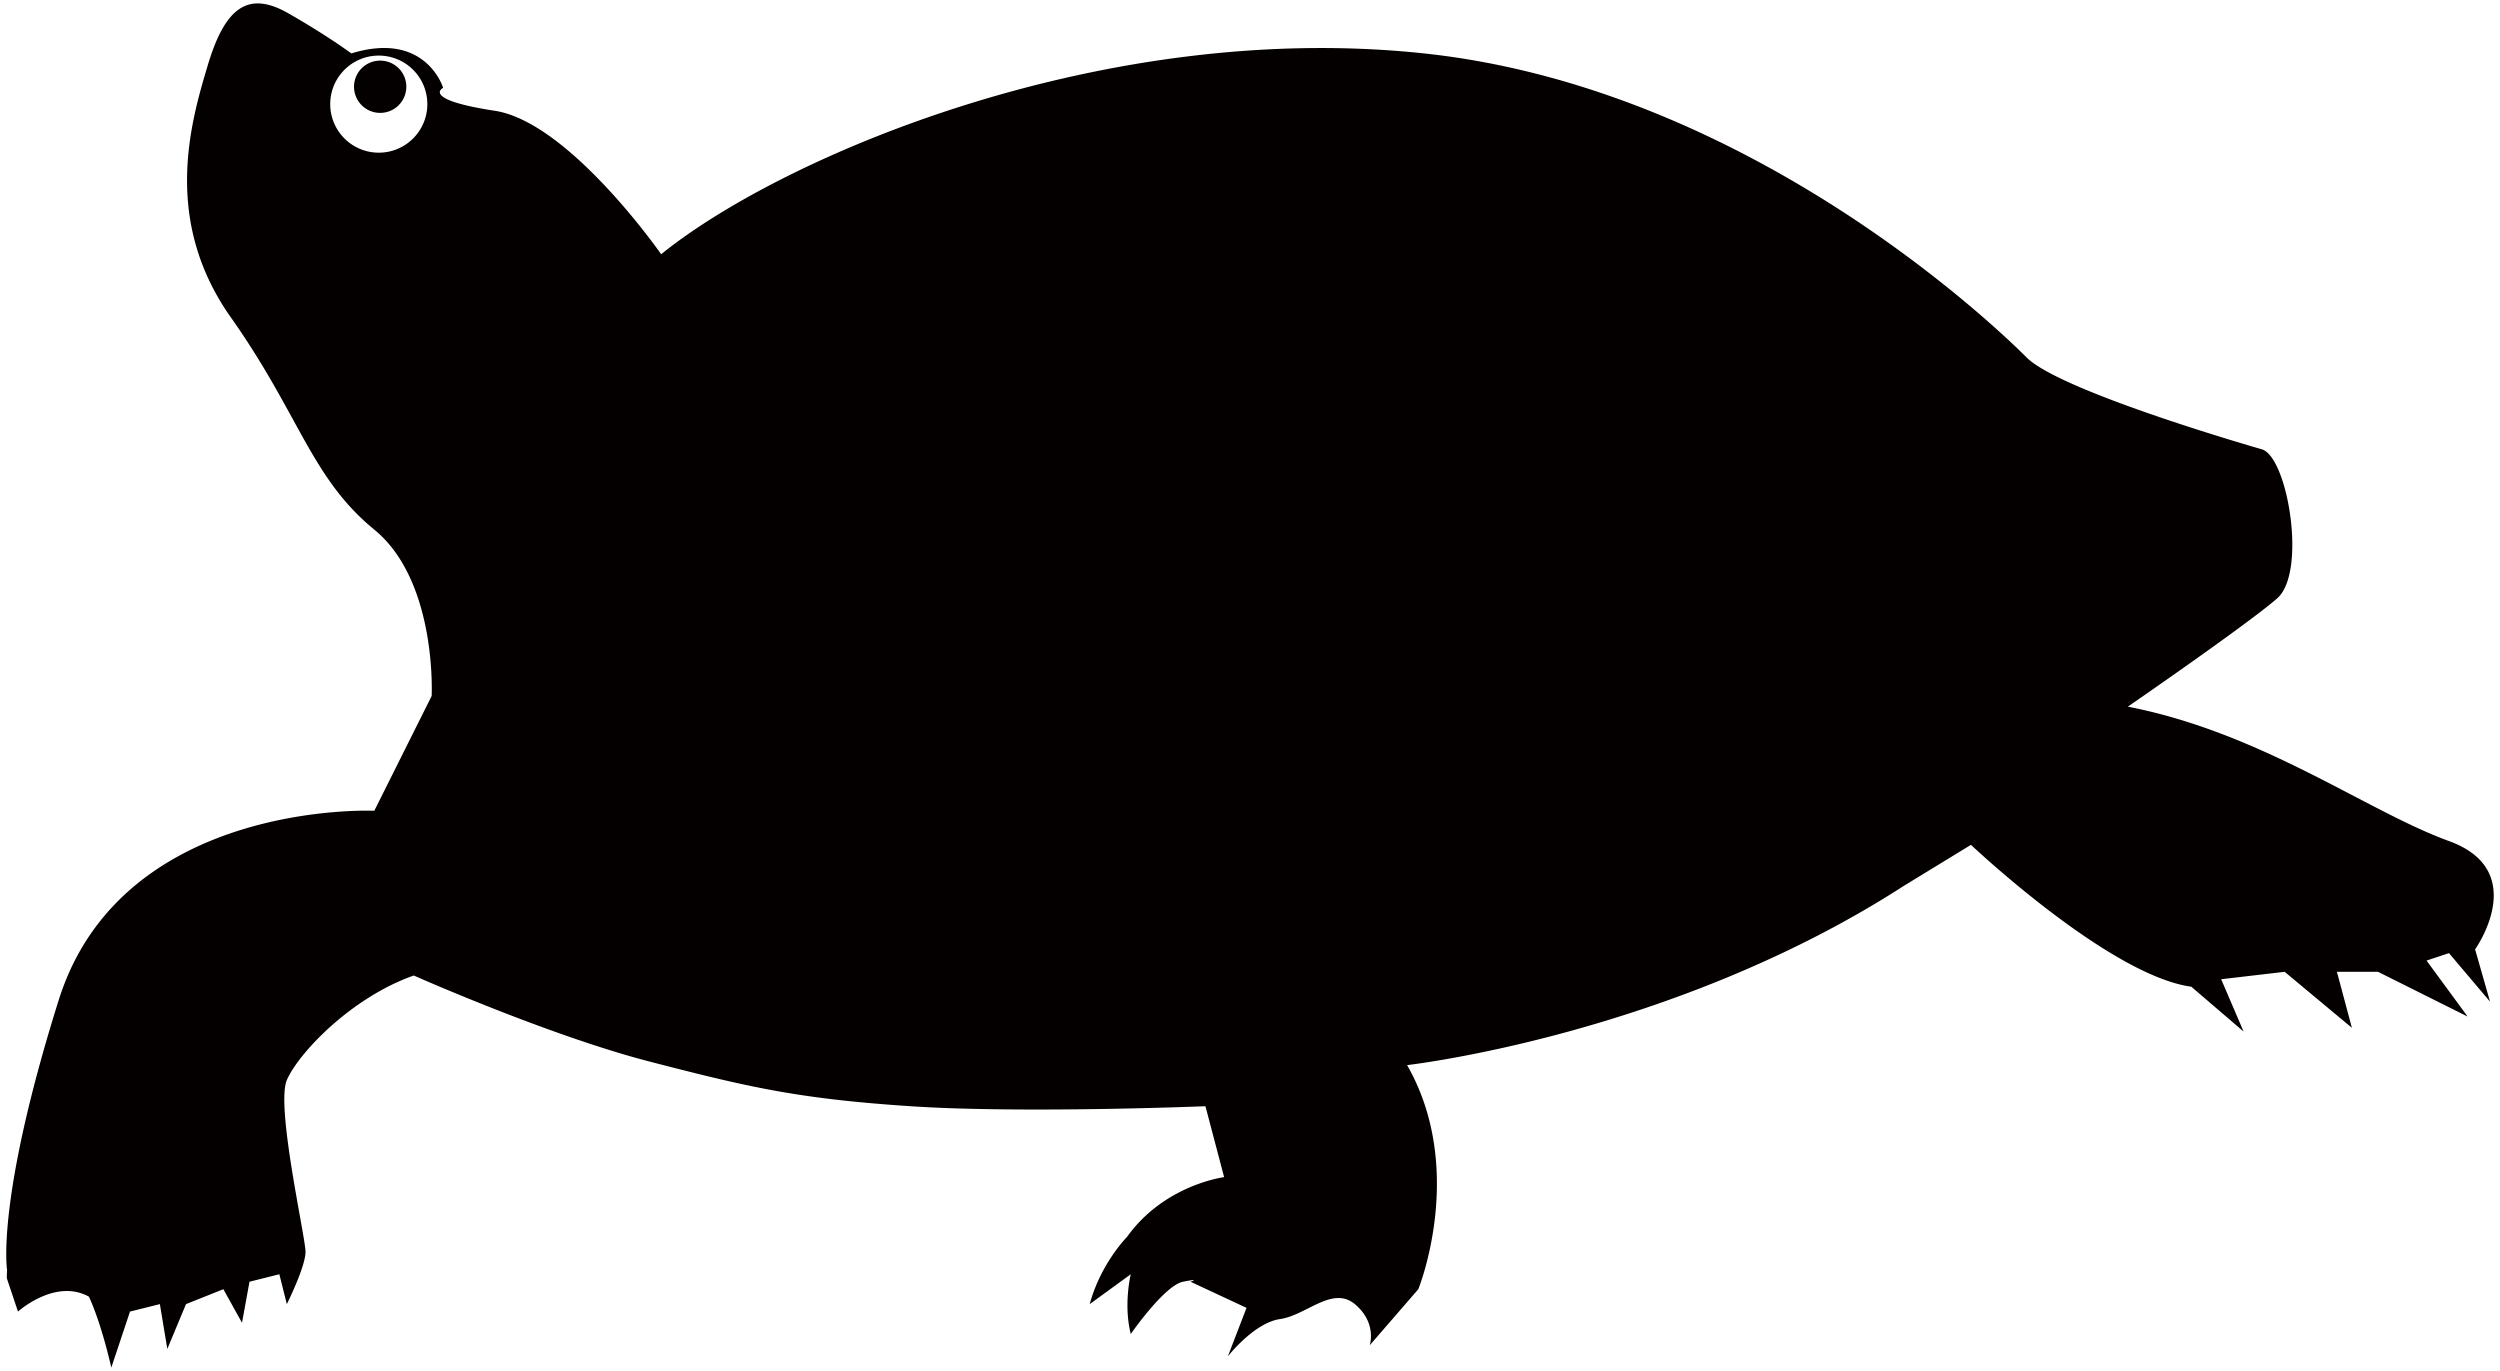
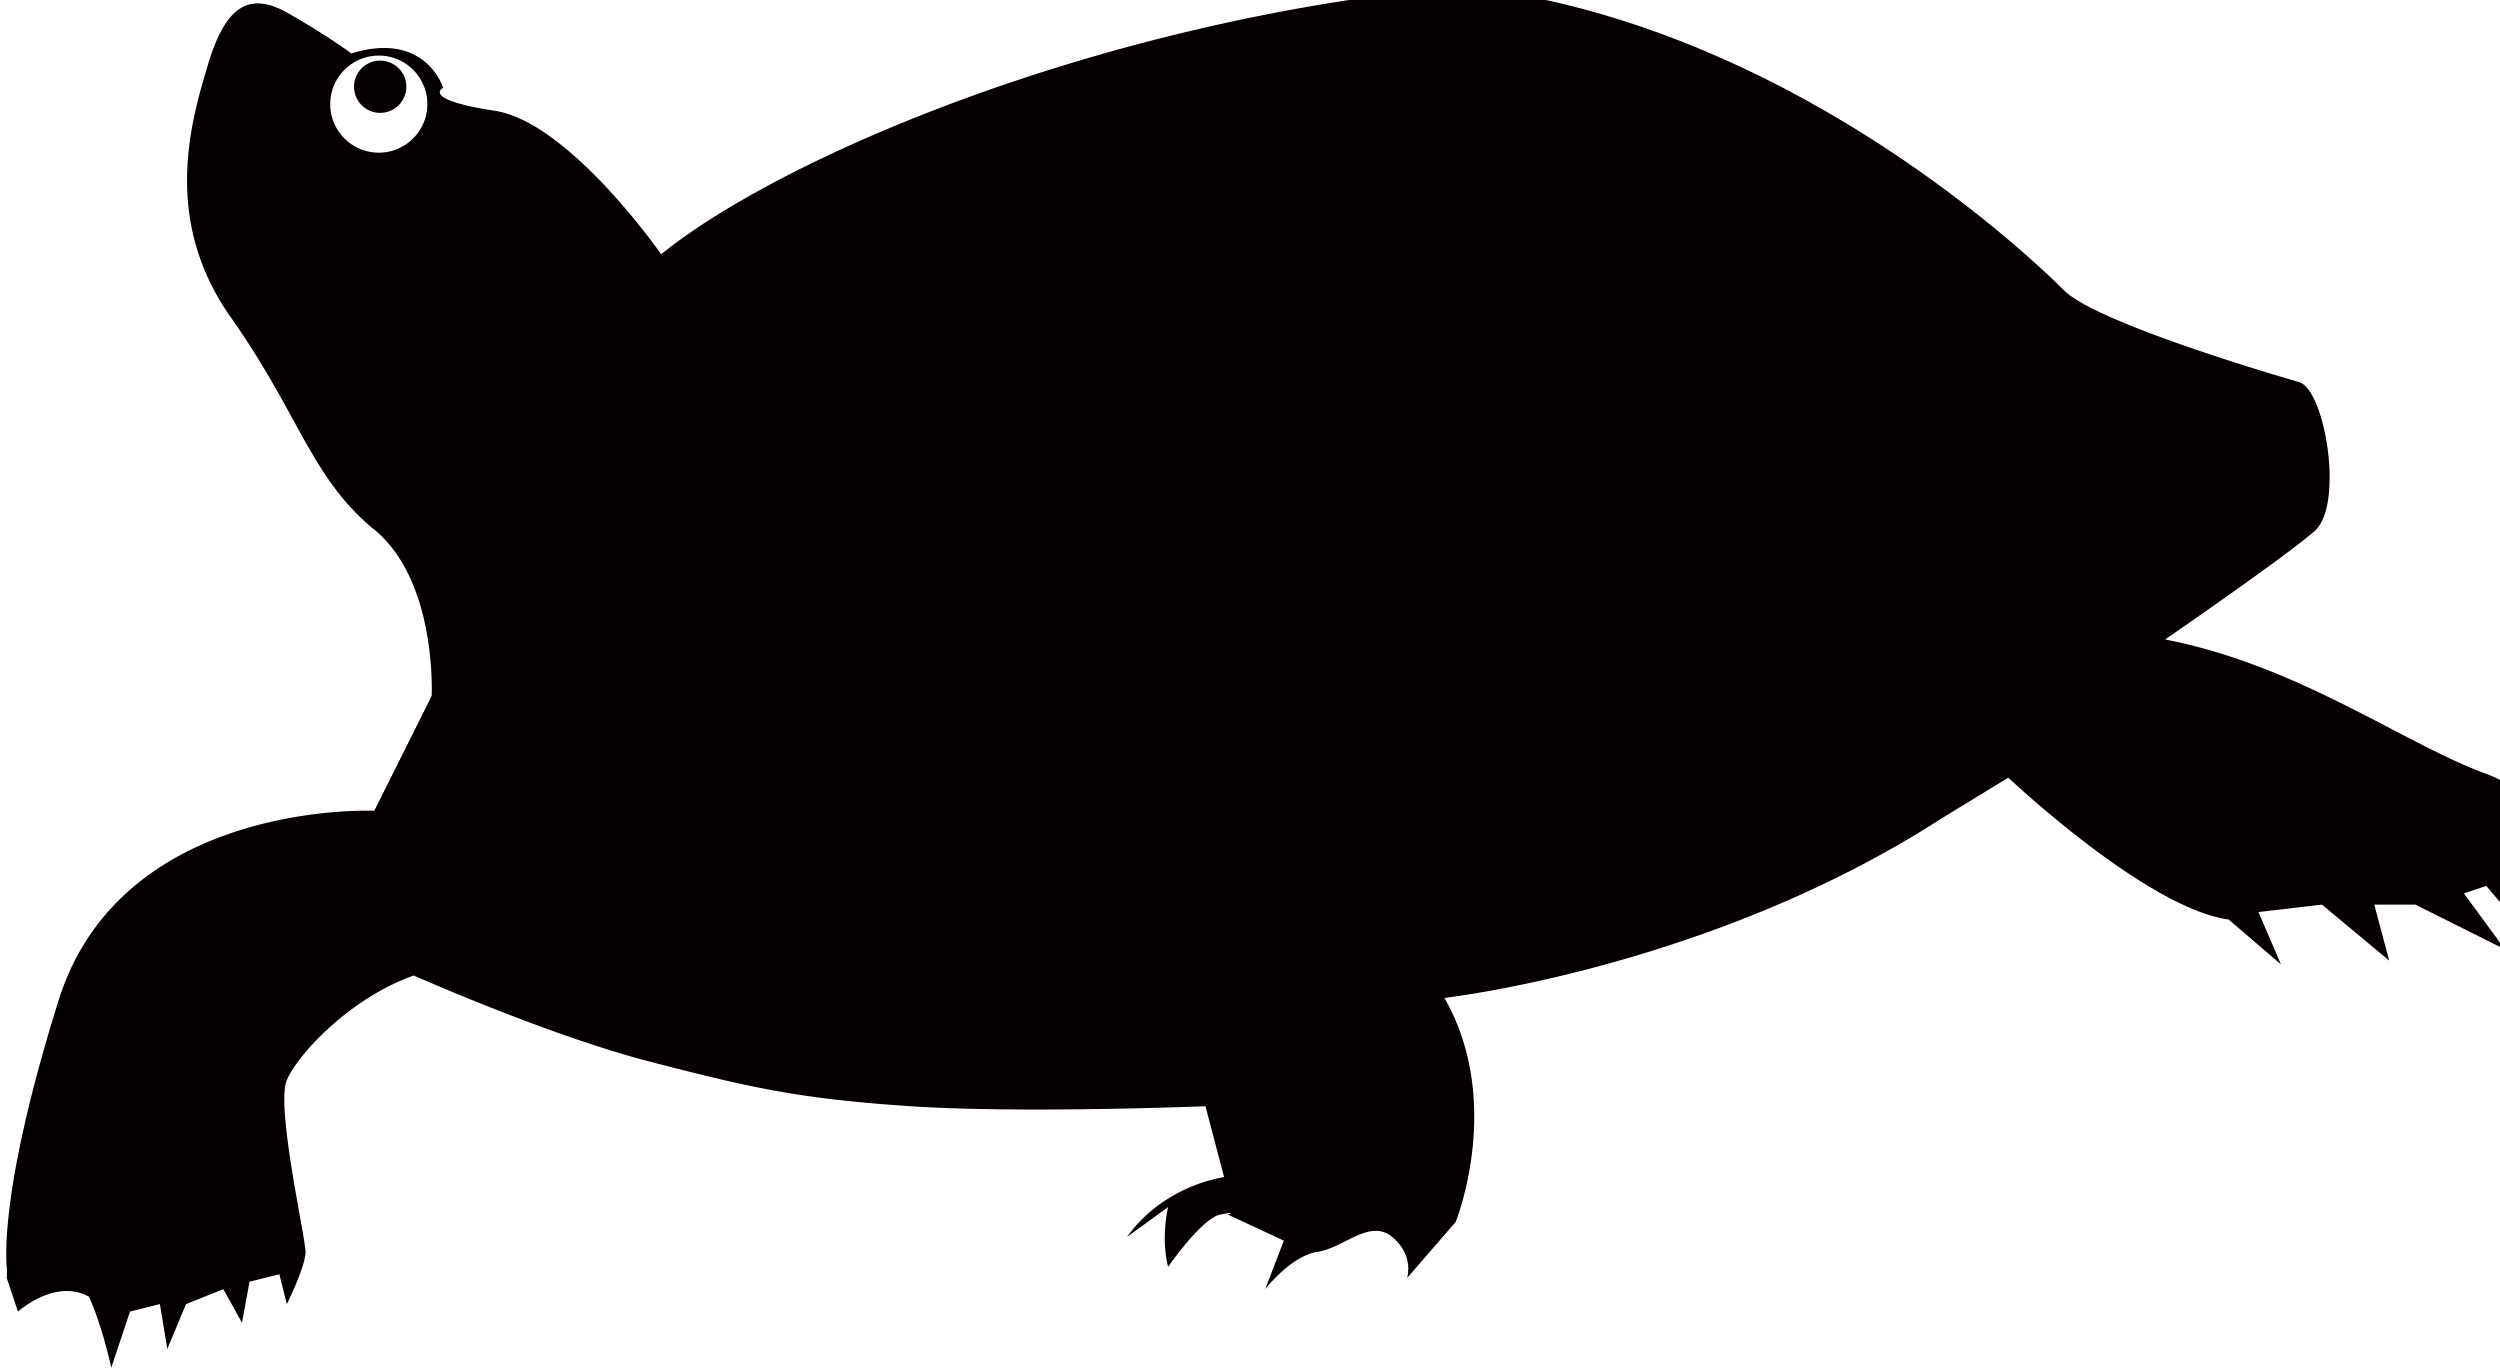
<svg xmlns="http://www.w3.org/2000/svg" viewBox="0 0 800 438.729">
-   <path d="M2.26 406.334l-.101 2.63 3.594 10.74s11.939-10.75 22.695-4.768c0 0 3.588 7.157 7.172 22.696l5.977-17.928 9.561-2.388 2.384 14.344 5.978-14.344 11.955-4.778 5.968 10.75 2.398-13.139 9.551-2.389 2.395 9.557s5.977-11.965 5.977-16.733c0-4.769-9.565-46.596-5.977-54.957 3.583-8.372 20.315-26.299 40.622-33.466 0 0 43.022 19.112 75.287 27.493 32.262 8.353 47.8 11.945 83.65 14.334 35.845 2.389 94.396 0 94.396 0l5.977 22.696s-19.117 2.399-31.072 19.132c0 0-8.356 8.361-11.945 21.501l13.144-9.557s-2.389 9.557 0 19.122c0 0 10.751-15.548 16.728-16.733 5.982-1.185 2.389 0 2.389 0l17.927 8.362-5.983 15.529s8.372-10.751 16.733-11.946c8.367-1.195 16.733-10.75 23.909-4.777 7.163 5.972 4.773 13.158 4.773 13.158l15.539-17.936s15.533-38.244-3.587-71.709c0 0 84.843-9.547 158.927-57.337l21.51-13.15s44.217 41.818 70.506 45.401l16.733 14.344-7.177-16.733 20.316-2.379 21.516 17.917-4.788-17.917h13.149l28.678 14.324-13.145-17.918 7.177-2.389 13.135 15.529-4.777-16.733s17.921-25.095-8.357-34.651c-26.293-9.546-59.754-34.651-102.772-43.013 0 0 38.235-26.308 47.794-34.65 9.557-8.371 3.382-45.199-4.883-47.693 0 0-64.258-18.352-75.278-29.381-11.016-11.002-89.964-86.294-192.779-97.305C352.945 6.077 250.125 50.139 211.574 81.36c0 0-29.381-42.242-53.247-45.912-23.867-3.66-16.52-7.34-16.52-7.34s-5.506-18.36-29.382-11.011c0 0-7.34-5.51-20.195-12.86-12.855-7.331-20.196-1.831-25.706 16.53-5.506 18.35-14.686 49.582 7.341 80.783 22.04 31.222 25.715 51.412 45.911 67.933 20.191 16.531 18.356 53.233 18.356 53.233l-18.356 36.731s-80.793-3.66-100.989 60.583C-1.405 384.304 2.26 406.334 2.26 406.334zM136.749 33.329c0 8.564-6.956 15.529-15.533 15.529-8.584 0-15.544-6.964-15.544-15.529 0-8.593 6.96-15.539 15.544-15.539 8.577.001 15.533 6.947 15.533 15.539zm-6.725-5.577c0-4.615-3.748-8.352-8.371-8.352-4.615 0-8.362 3.737-8.362 8.352 0 4.623 3.747 8.371 8.362 8.371a8.371 8.371 0 008.371-8.371z" fill="#040000" />
+   <path d="M2.26 406.334l-.101 2.63 3.594 10.74s11.939-10.75 22.695-4.768c0 0 3.588 7.157 7.172 22.696l5.977-17.928 9.561-2.388 2.384 14.344 5.978-14.344 11.955-4.778 5.968 10.75 2.398-13.139 9.551-2.389 2.395 9.557s5.977-11.965 5.977-16.733c0-4.769-9.565-46.596-5.977-54.957 3.583-8.372 20.315-26.299 40.622-33.466 0 0 43.022 19.112 75.287 27.493 32.262 8.353 47.8 11.945 83.65 14.334 35.845 2.389 94.396 0 94.396 0l5.977 22.696s-19.117 2.399-31.072 19.132l13.144-9.557s-2.389 9.557 0 19.122c0 0 10.751-15.548 16.728-16.733 5.982-1.185 2.389 0 2.389 0l17.927 8.362-5.983 15.529s8.372-10.751 16.733-11.946c8.367-1.195 16.733-10.75 23.909-4.777 7.163 5.972 4.773 13.158 4.773 13.158l15.539-17.936s15.533-38.244-3.587-71.709c0 0 84.843-9.547 158.927-57.337l21.51-13.15s44.217 41.818 70.506 45.401l16.733 14.344-7.177-16.733 20.316-2.379 21.516 17.917-4.788-17.917h13.149l28.678 14.324-13.145-17.918 7.177-2.389 13.135 15.529-4.777-16.733s17.921-25.095-8.357-34.651c-26.293-9.546-59.754-34.651-102.772-43.013 0 0 38.235-26.308 47.794-34.65 9.557-8.371 3.382-45.199-4.883-47.693 0 0-64.258-18.352-75.278-29.381-11.016-11.002-89.964-86.294-192.779-97.305C352.945 6.077 250.125 50.139 211.574 81.36c0 0-29.381-42.242-53.247-45.912-23.867-3.66-16.52-7.34-16.52-7.34s-5.506-18.36-29.382-11.011c0 0-7.34-5.51-20.195-12.86-12.855-7.331-20.196-1.831-25.706 16.53-5.506 18.35-14.686 49.582 7.341 80.783 22.04 31.222 25.715 51.412 45.911 67.933 20.191 16.531 18.356 53.233 18.356 53.233l-18.356 36.731s-80.793-3.66-100.989 60.583C-1.405 384.304 2.26 406.334 2.26 406.334zM136.749 33.329c0 8.564-6.956 15.529-15.533 15.529-8.584 0-15.544-6.964-15.544-15.529 0-8.593 6.96-15.539 15.544-15.539 8.577.001 15.533 6.947 15.533 15.539zm-6.725-5.577c0-4.615-3.748-8.352-8.371-8.352-4.615 0-8.362 3.737-8.362 8.352 0 4.623 3.747 8.371 8.362 8.371a8.371 8.371 0 008.371-8.371z" fill="#040000" />
</svg>